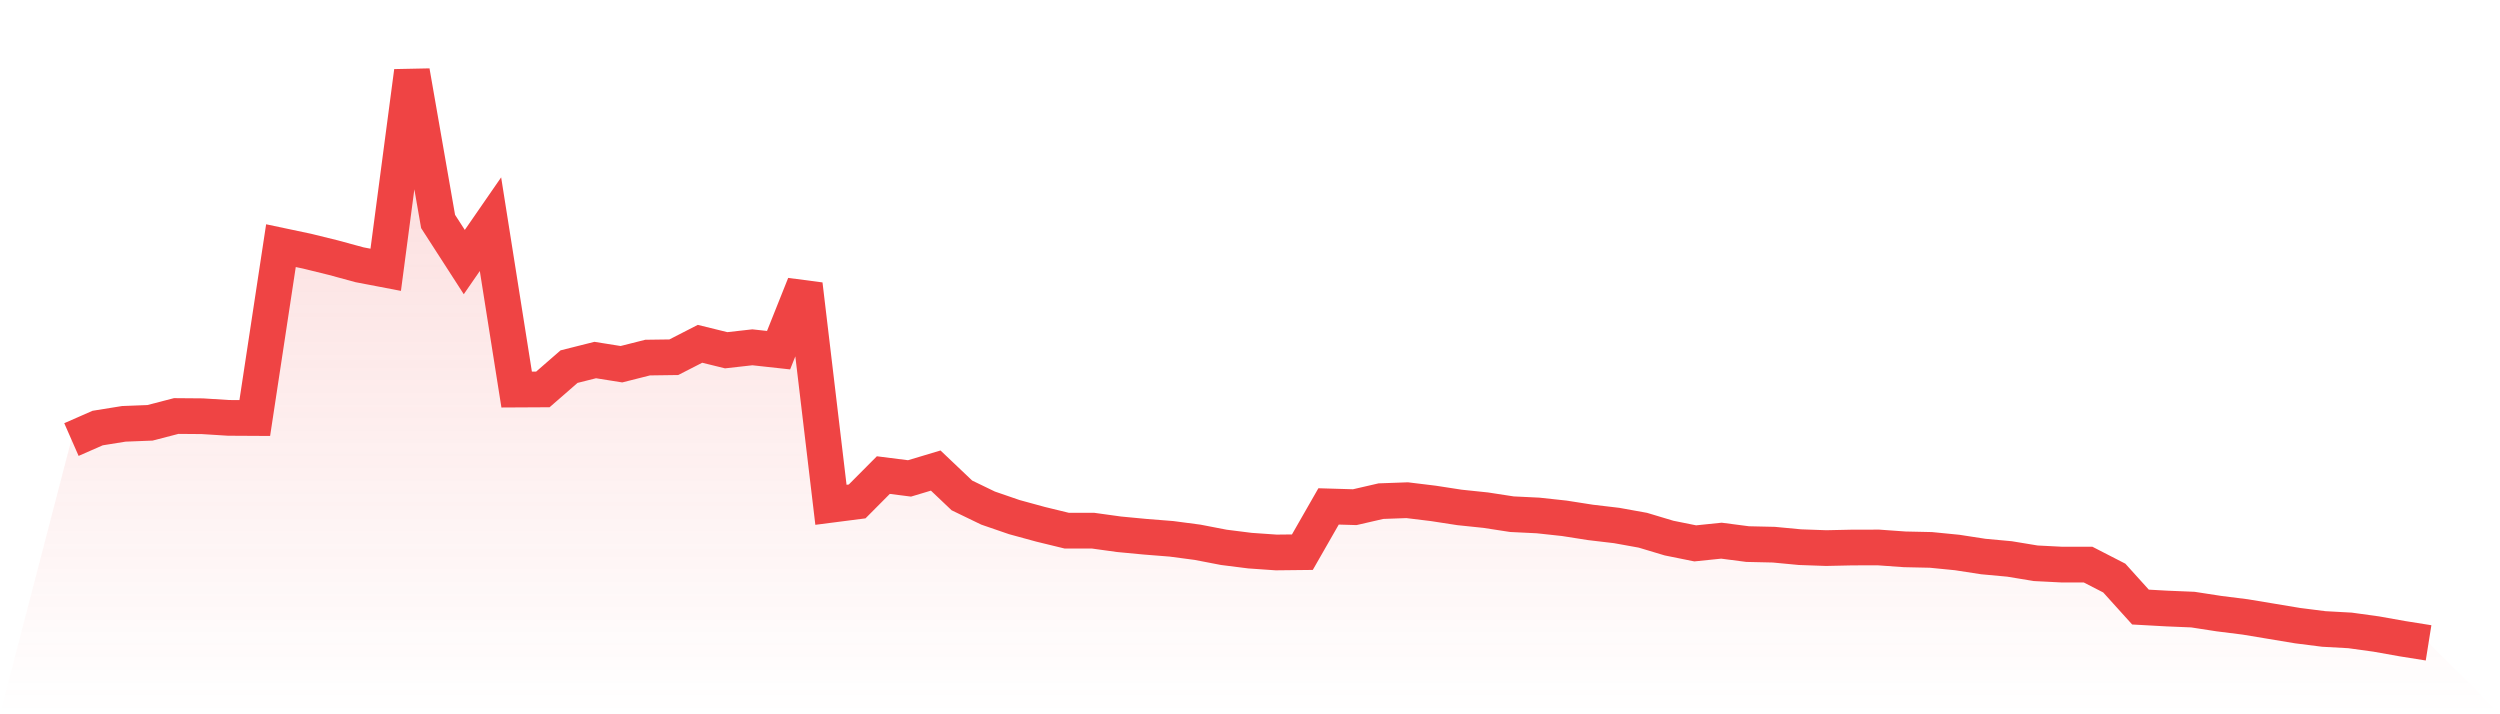
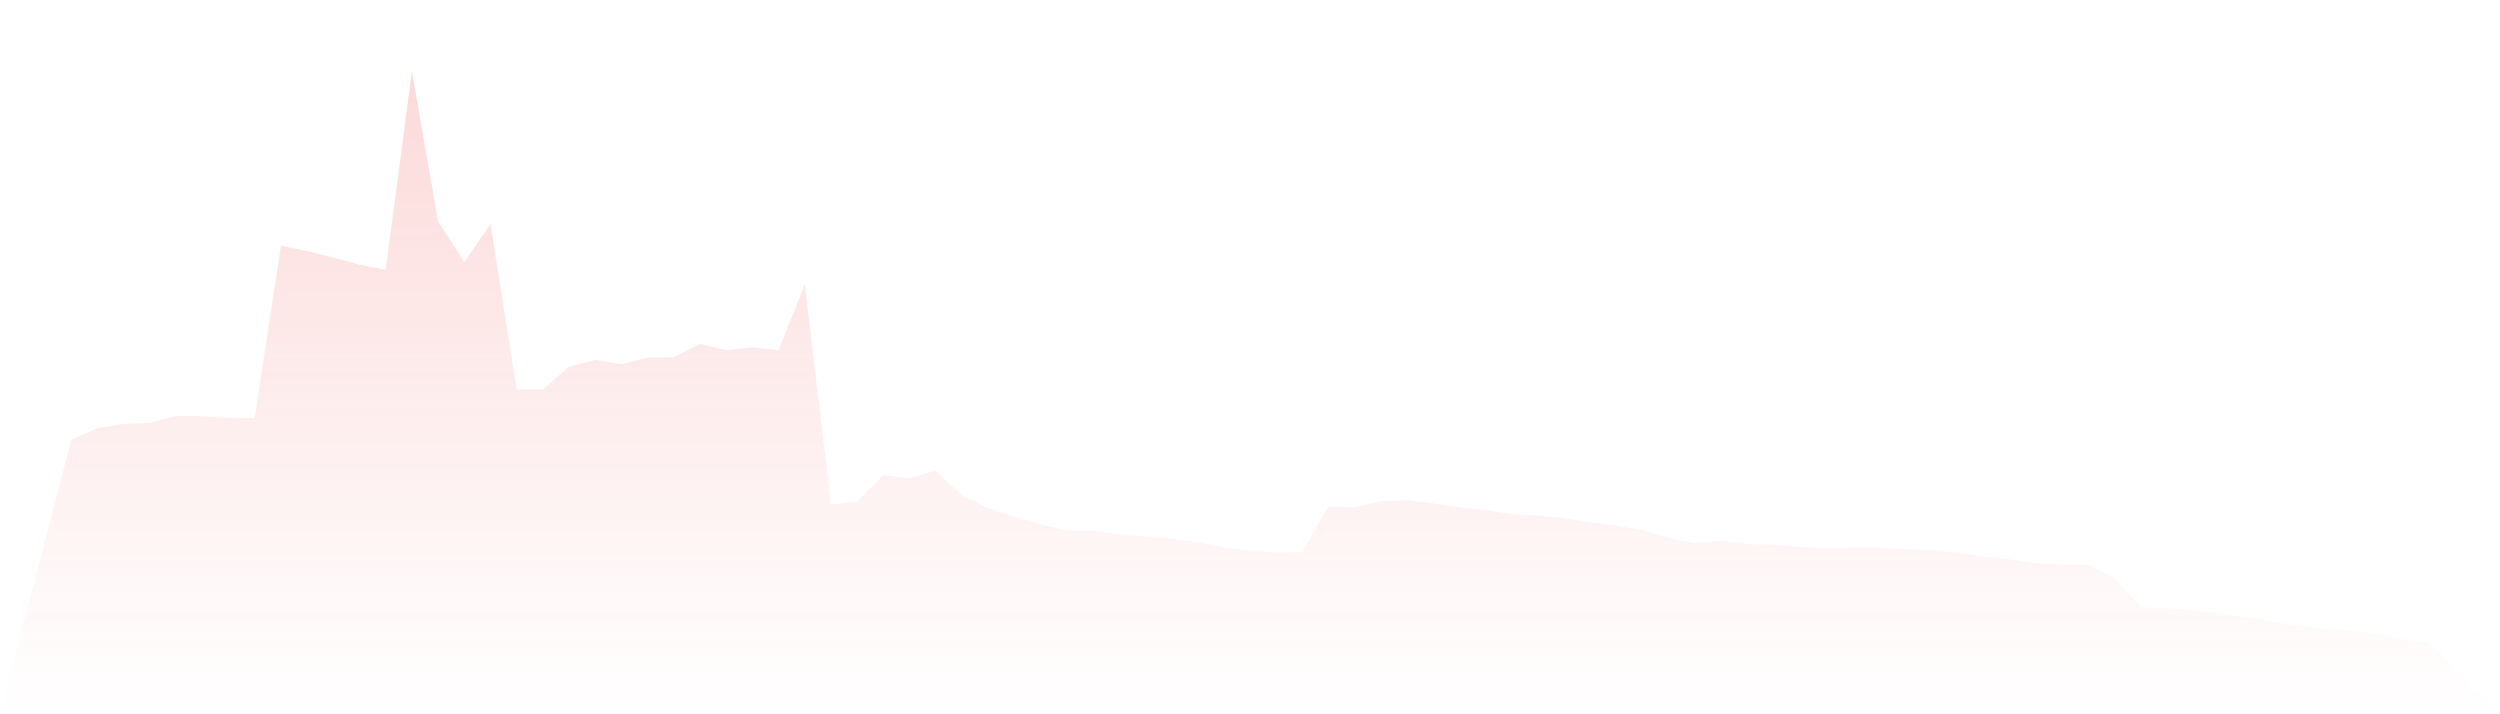
<svg xmlns="http://www.w3.org/2000/svg" viewBox="0 0 140 40">
  <defs>
    <linearGradient id="gradient" x1="0" x2="0" y1="0" y2="1">
      <stop offset="0%" stop-color="#ef4444" stop-opacity="0.2" />
      <stop offset="100%" stop-color="#ef4444" stop-opacity="0" />
    </linearGradient>
  </defs>
  <path d="M4,24.615 L4,24.615 L5.467,23.971 L6.933,23.735 L8.4,23.678 L9.867,23.297 L11.333,23.309 L12.8,23.401 L14.267,23.409 L15.733,13.757 L17.2,14.067 L18.667,14.428 L20.133,14.827 L21.6,15.108 L23.067,4 L24.533,12.401 L26,14.676 L27.467,12.554 L28.933,21.816 L30.4,21.808 L31.867,20.531 L33.333,20.162 L34.8,20.396 L36.267,20.025 L37.733,20.005 L39.2,19.253 L40.667,19.614 L42.133,19.449 L43.6,19.61 L45.067,15.933 L46.533,28.269 L48,28.08 L49.467,26.605 L50.933,26.791 L52.4,26.351 L53.867,27.744 L55.333,28.453 L56.8,28.958 L58.267,29.359 L59.733,29.716 L61.2,29.716 L62.667,29.919 L64.133,30.058 L65.6,30.174 L67.067,30.368 L68.533,30.651 L70,30.836 L71.467,30.938 L72.933,30.922 L74.4,28.359 L75.867,28.402 L77.333,28.064 L78.8,28.011 L80.267,28.19 L81.733,28.416 L83.2,28.569 L84.667,28.795 L86.133,28.866 L87.6,29.025 L89.067,29.255 L90.533,29.428 L92,29.693 L93.467,30.133 L94.933,30.429 L96.4,30.278 L97.867,30.469 L99.333,30.502 L100.8,30.641 L102.267,30.693 L103.733,30.661 L105.2,30.659 L106.667,30.763 L108.133,30.795 L109.6,30.94 L111.067,31.166 L112.533,31.301 L114,31.543 L115.467,31.618 L116.933,31.618 L118.4,32.372 L119.867,33.996 L121.333,34.077 L122.8,34.138 L124.267,34.364 L125.733,34.548 L127.2,34.792 L128.667,35.036 L130.133,35.222 L131.6,35.303 L133.067,35.505 L134.533,35.766 L136,36 L140,40 L0,40 z" fill="url(#gradient)" />
-   <path d="M4,24.615 L4,24.615 L5.467,23.971 L6.933,23.735 L8.4,23.678 L9.867,23.297 L11.333,23.309 L12.8,23.401 L14.267,23.409 L15.733,13.757 L17.2,14.067 L18.667,14.428 L20.133,14.827 L21.6,15.108 L23.067,4 L24.533,12.401 L26,14.676 L27.467,12.554 L28.933,21.816 L30.4,21.808 L31.867,20.531 L33.333,20.162 L34.8,20.396 L36.267,20.025 L37.733,20.005 L39.2,19.253 L40.667,19.614 L42.133,19.449 L43.6,19.61 L45.067,15.933 L46.533,28.269 L48,28.08 L49.467,26.605 L50.933,26.791 L52.4,26.351 L53.867,27.744 L55.333,28.453 L56.8,28.958 L58.267,29.359 L59.733,29.716 L61.2,29.716 L62.667,29.919 L64.133,30.058 L65.6,30.174 L67.067,30.368 L68.533,30.651 L70,30.836 L71.467,30.938 L72.933,30.922 L74.4,28.359 L75.867,28.402 L77.333,28.064 L78.8,28.011 L80.267,28.19 L81.733,28.416 L83.2,28.569 L84.667,28.795 L86.133,28.866 L87.6,29.025 L89.067,29.255 L90.533,29.428 L92,29.693 L93.467,30.133 L94.933,30.429 L96.4,30.278 L97.867,30.469 L99.333,30.502 L100.8,30.641 L102.267,30.693 L103.733,30.661 L105.2,30.659 L106.667,30.763 L108.133,30.795 L109.6,30.94 L111.067,31.166 L112.533,31.301 L114,31.543 L115.467,31.618 L116.933,31.618 L118.4,32.372 L119.867,33.996 L121.333,34.077 L122.8,34.138 L124.267,34.364 L125.733,34.548 L127.2,34.792 L128.667,35.036 L130.133,35.222 L131.6,35.303 L133.067,35.505 L134.533,35.766 L136,36" fill="none" stroke="#ef4444" stroke-width="2" />
</svg>